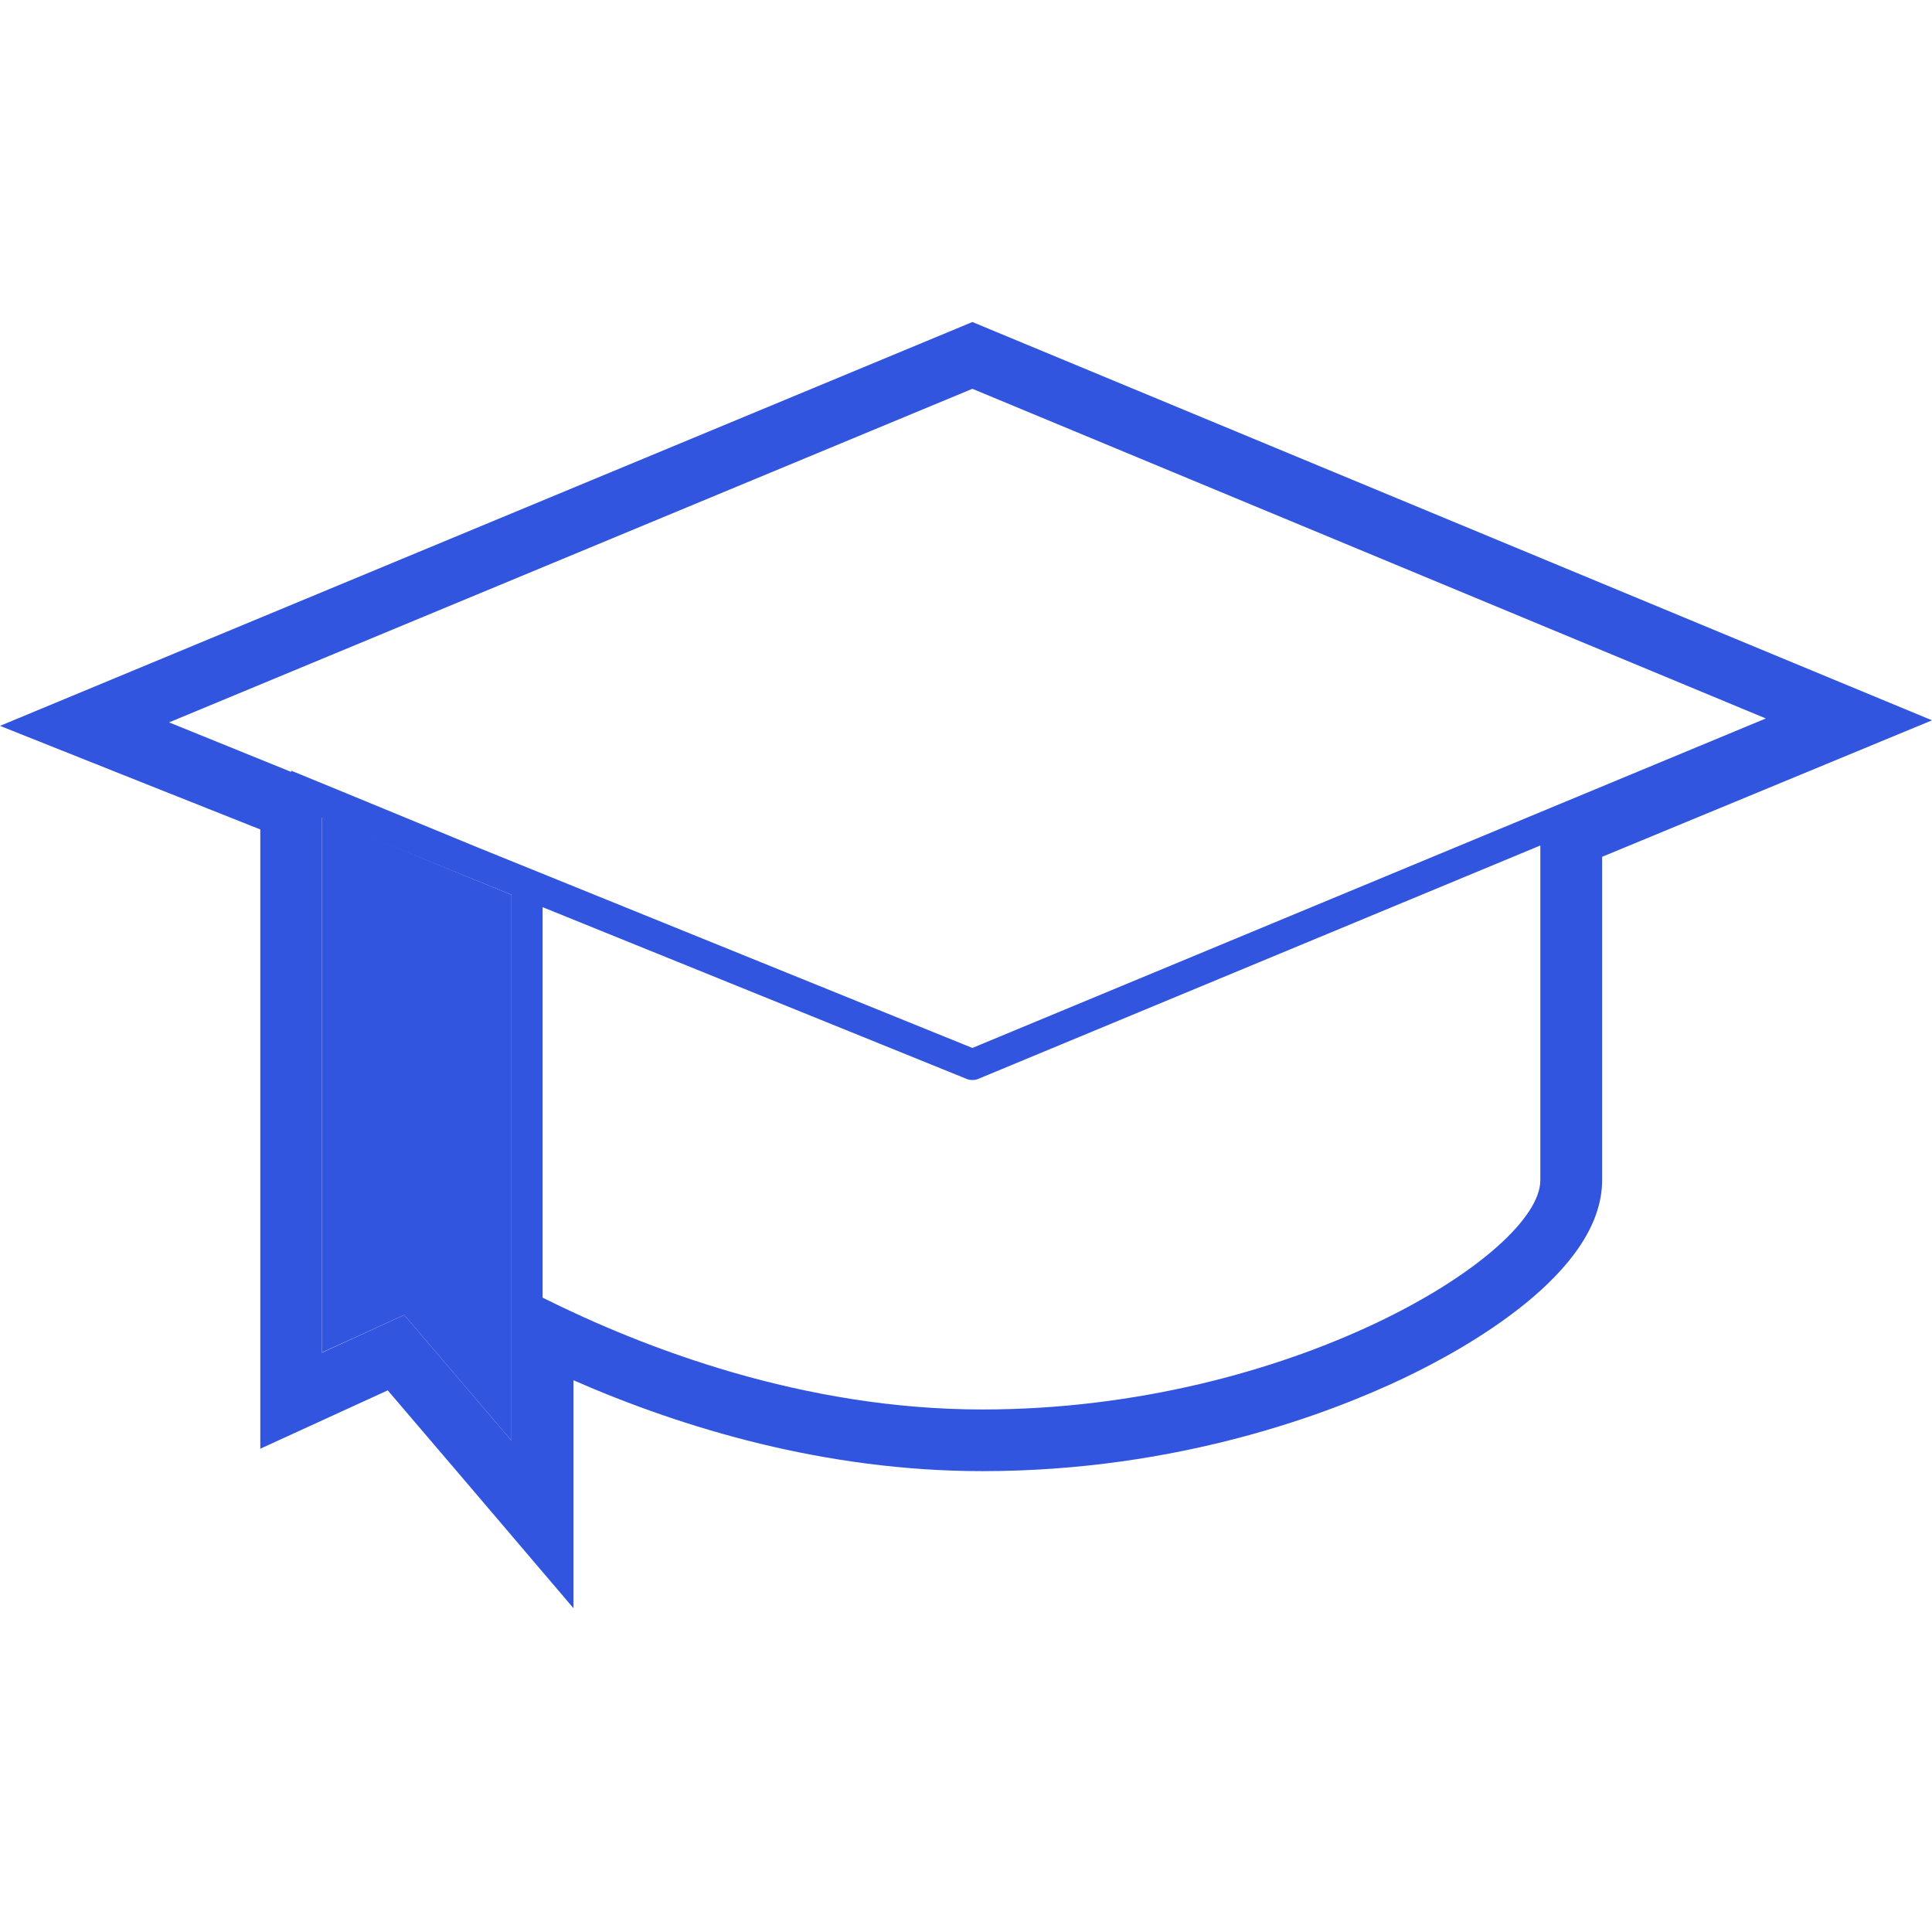
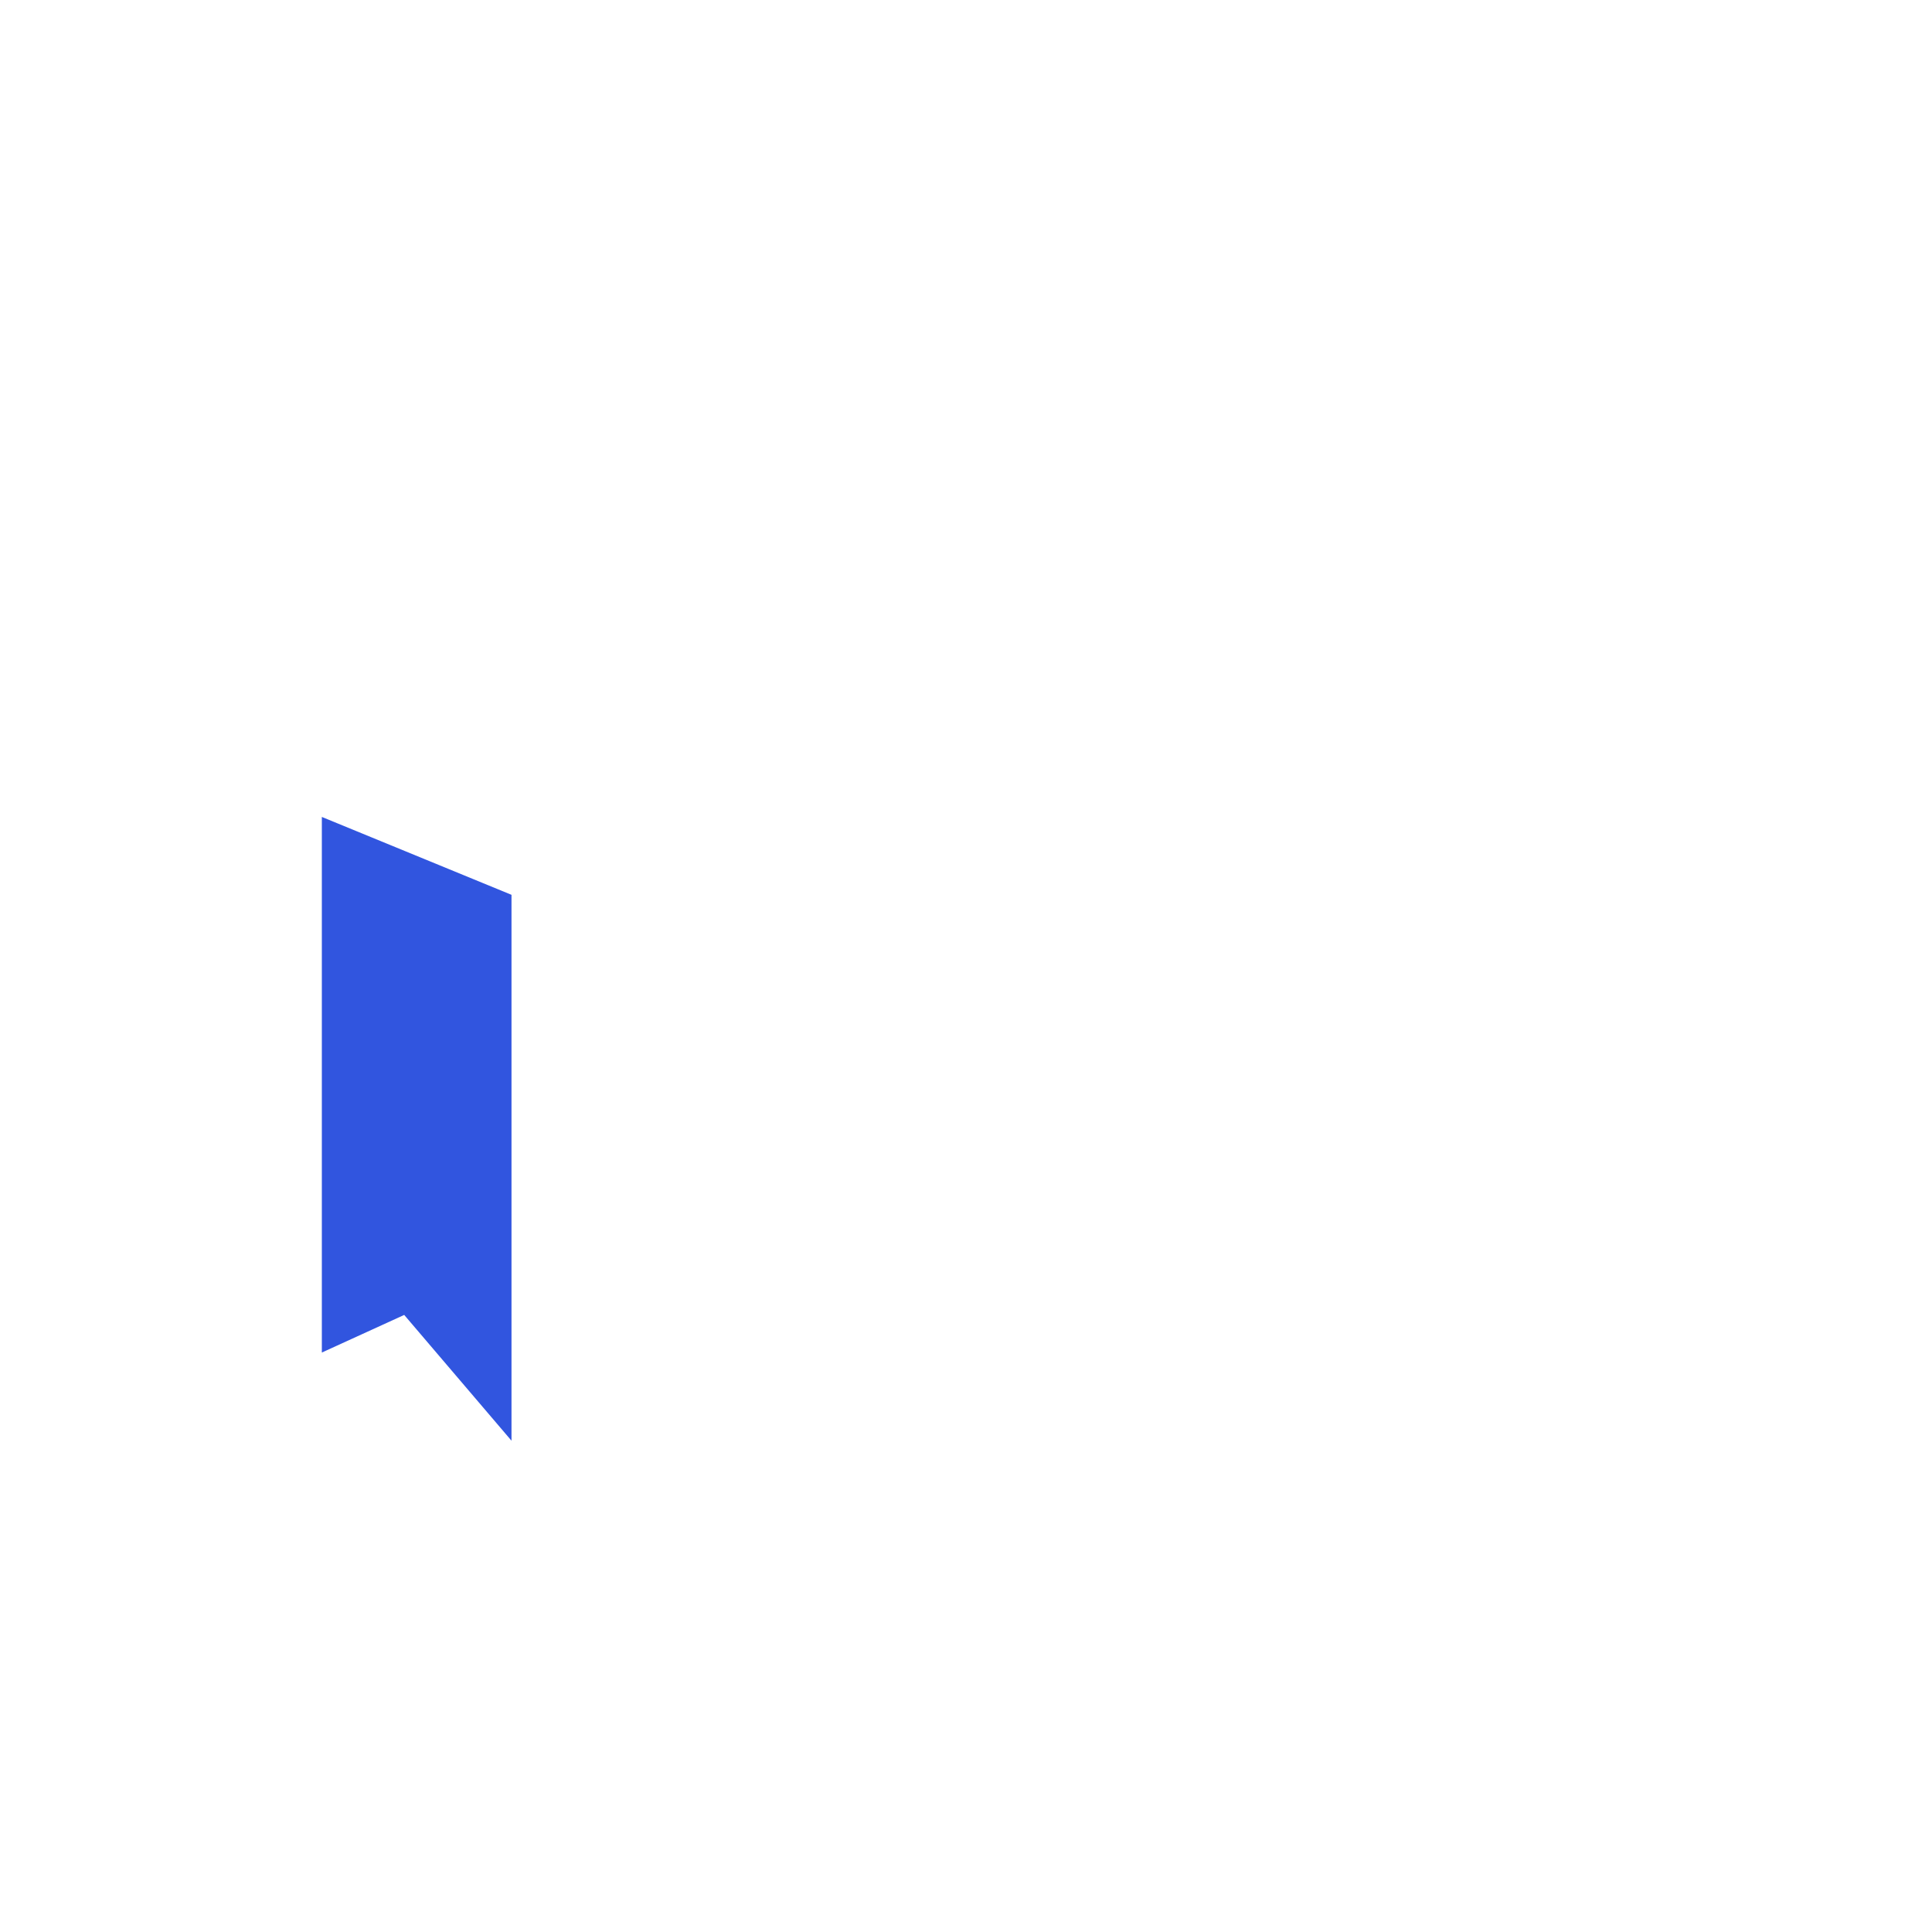
<svg xmlns="http://www.w3.org/2000/svg" width="96" height="96" viewBox="0 0 96 96" fill="none">
  <path d="M25.416 71.588L20.085 65.338L15.992 67.207V40.593L25.416 44.463V71.588Z" fill="#3155DF" />
-   <path d="M89.175 32.963L49.494 16.49L48.317 16L47.141 16.49L6.958 33.178L0 36.068L6.999 38.856L12.934 41.215V67.207V71.986L17.282 69.995L19.267 69.086L23.094 73.569L28.497 79.912V71.588V68.585C33.931 70.965 41.001 73.1 48.819 73.1C58.59 73.1 66.121 70.209 69.744 68.483C72.711 67.074 79.608 63.285 79.608 58.648V42.574L89.165 38.621L96 35.792L89.175 32.963ZM48.317 19.319L87.743 35.7L48.317 52.072L23.749 42.114L16.587 39.163L14.469 38.294V38.356L8.401 35.895L48.317 19.319ZM25.417 44.463V63.683V71.588L20.086 65.338L15.993 67.217V40.633L23.248 43.575L25.417 44.463ZM48.819 70.036C39.927 70.036 32.038 67.013 26.962 64.48V45.076L48.041 53.614C48.133 53.654 48.235 53.665 48.327 53.665C48.43 53.665 48.532 53.644 48.624 53.603L76.538 42.012C76.538 46.301 76.538 58.505 76.538 58.648C76.538 62.325 64.126 70.036 48.819 70.036Z" fill="#3155DF" />
</svg>